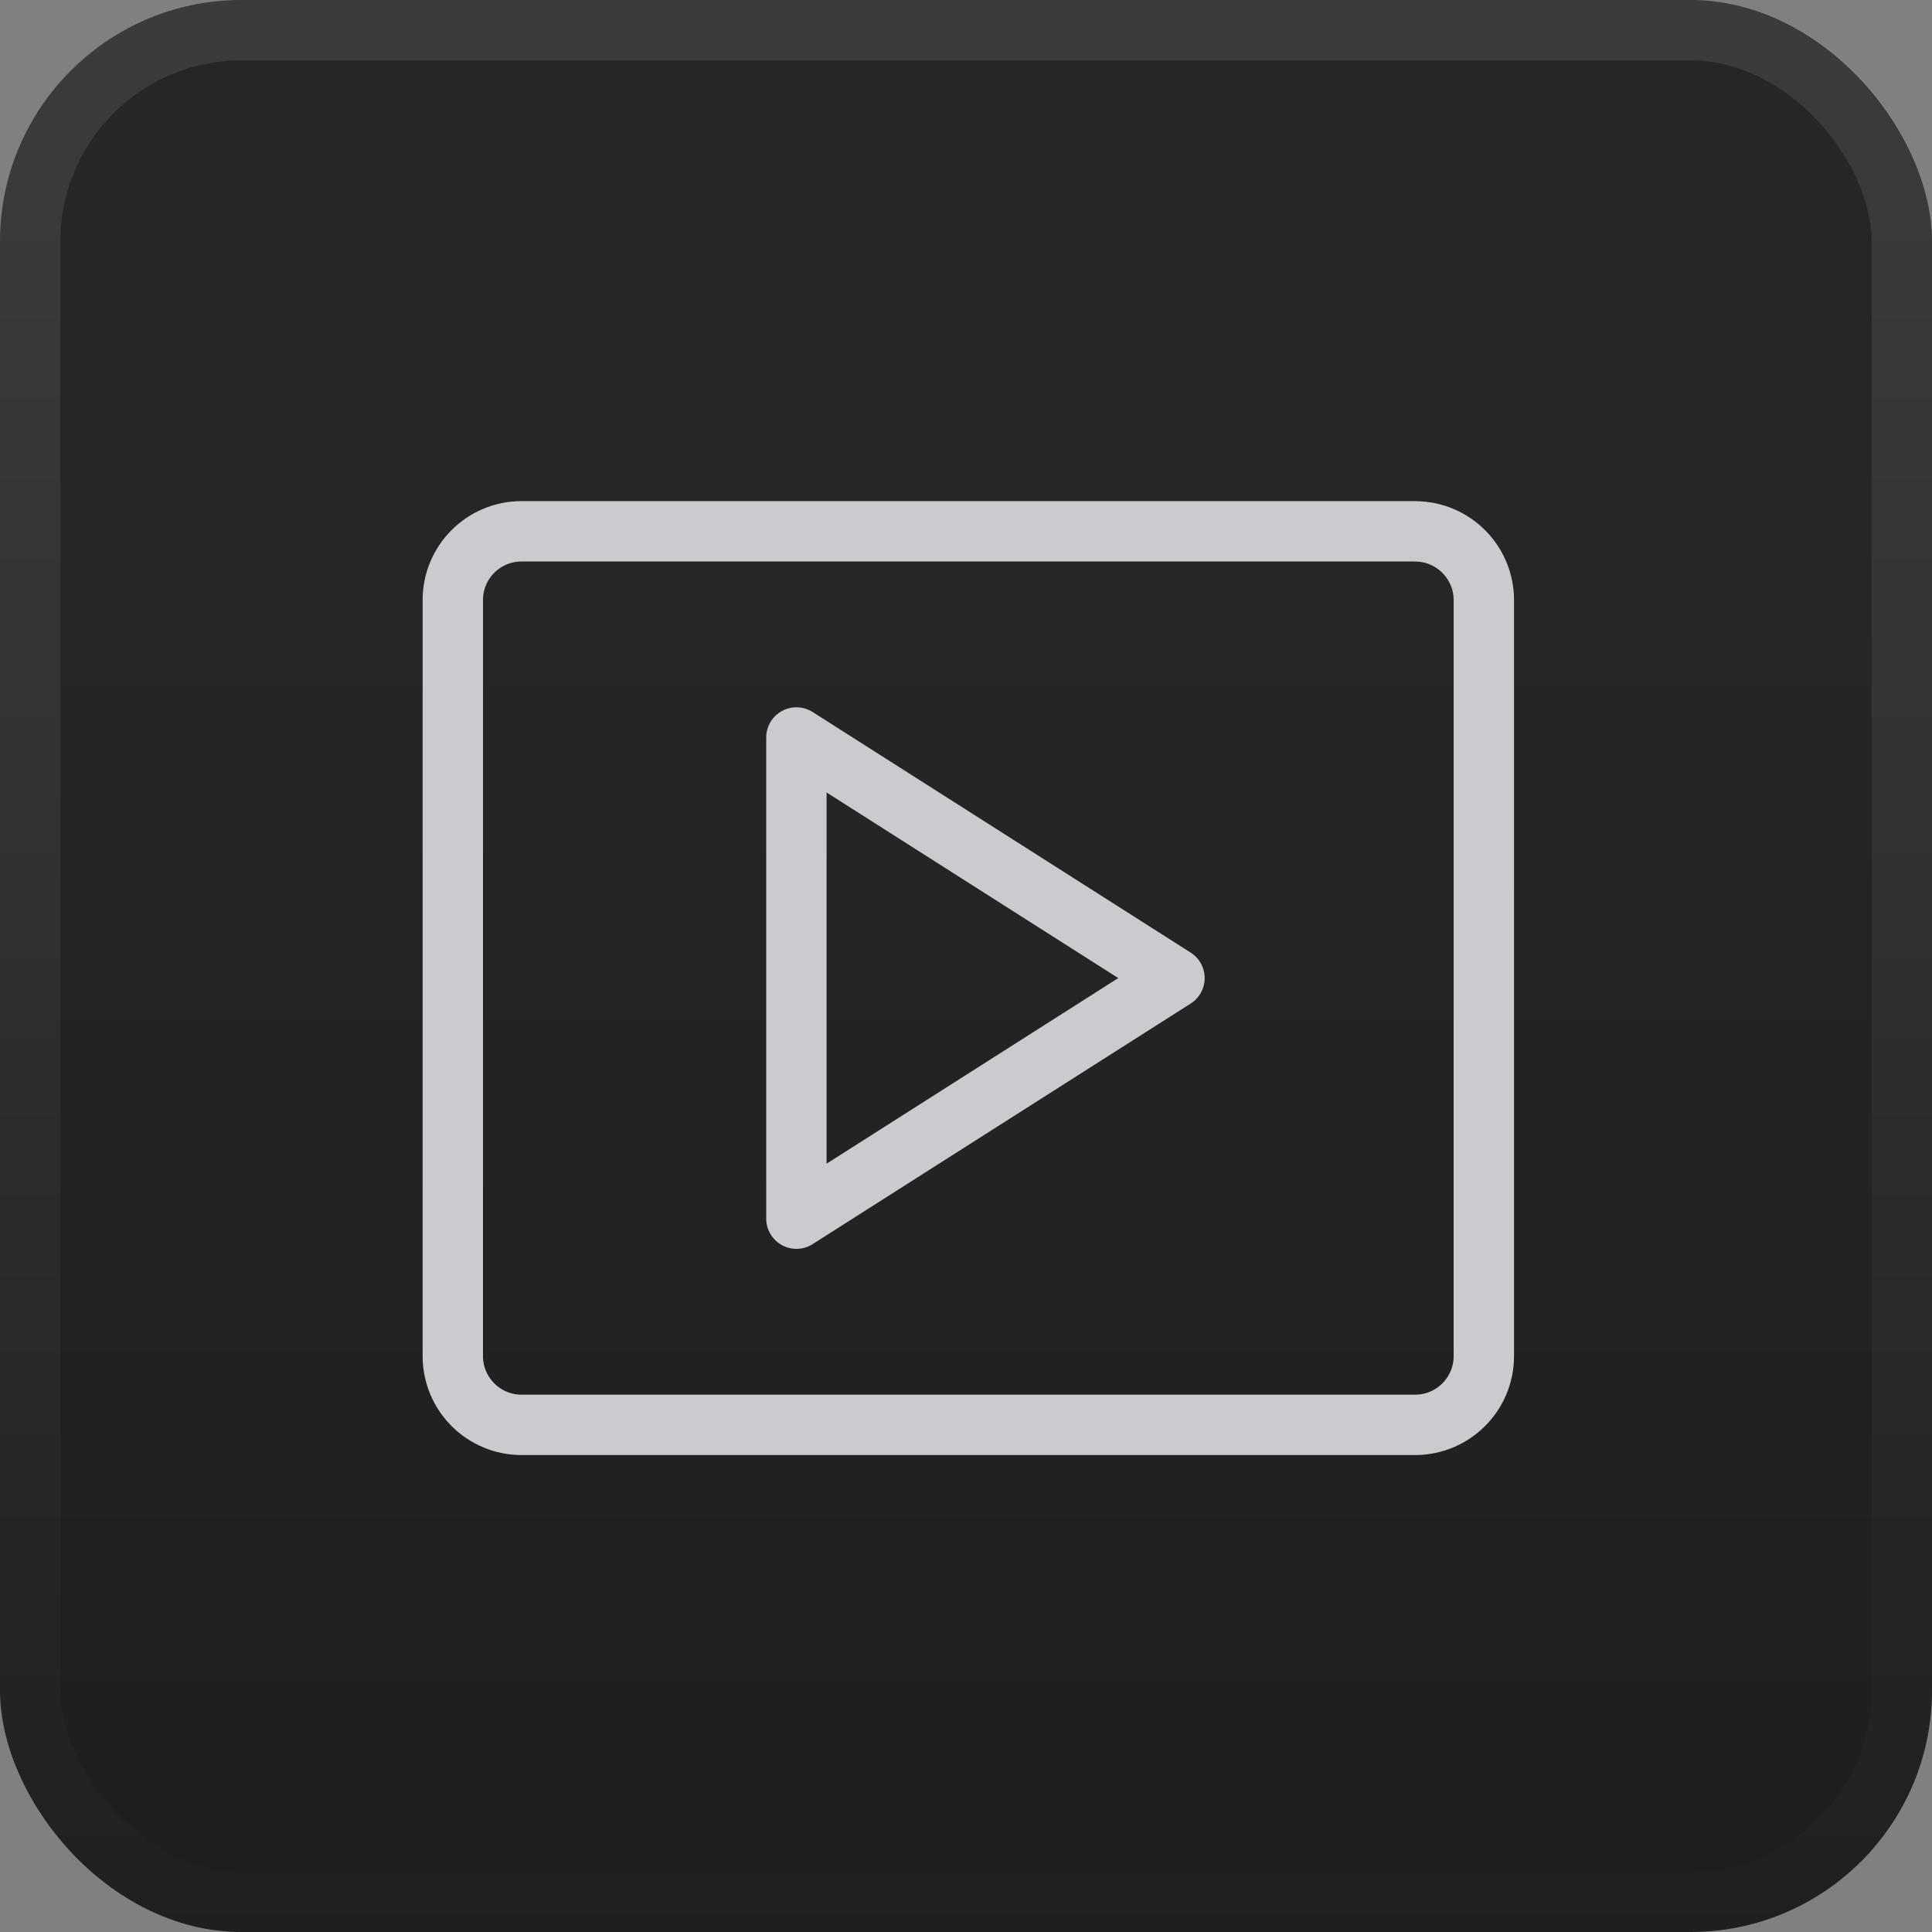
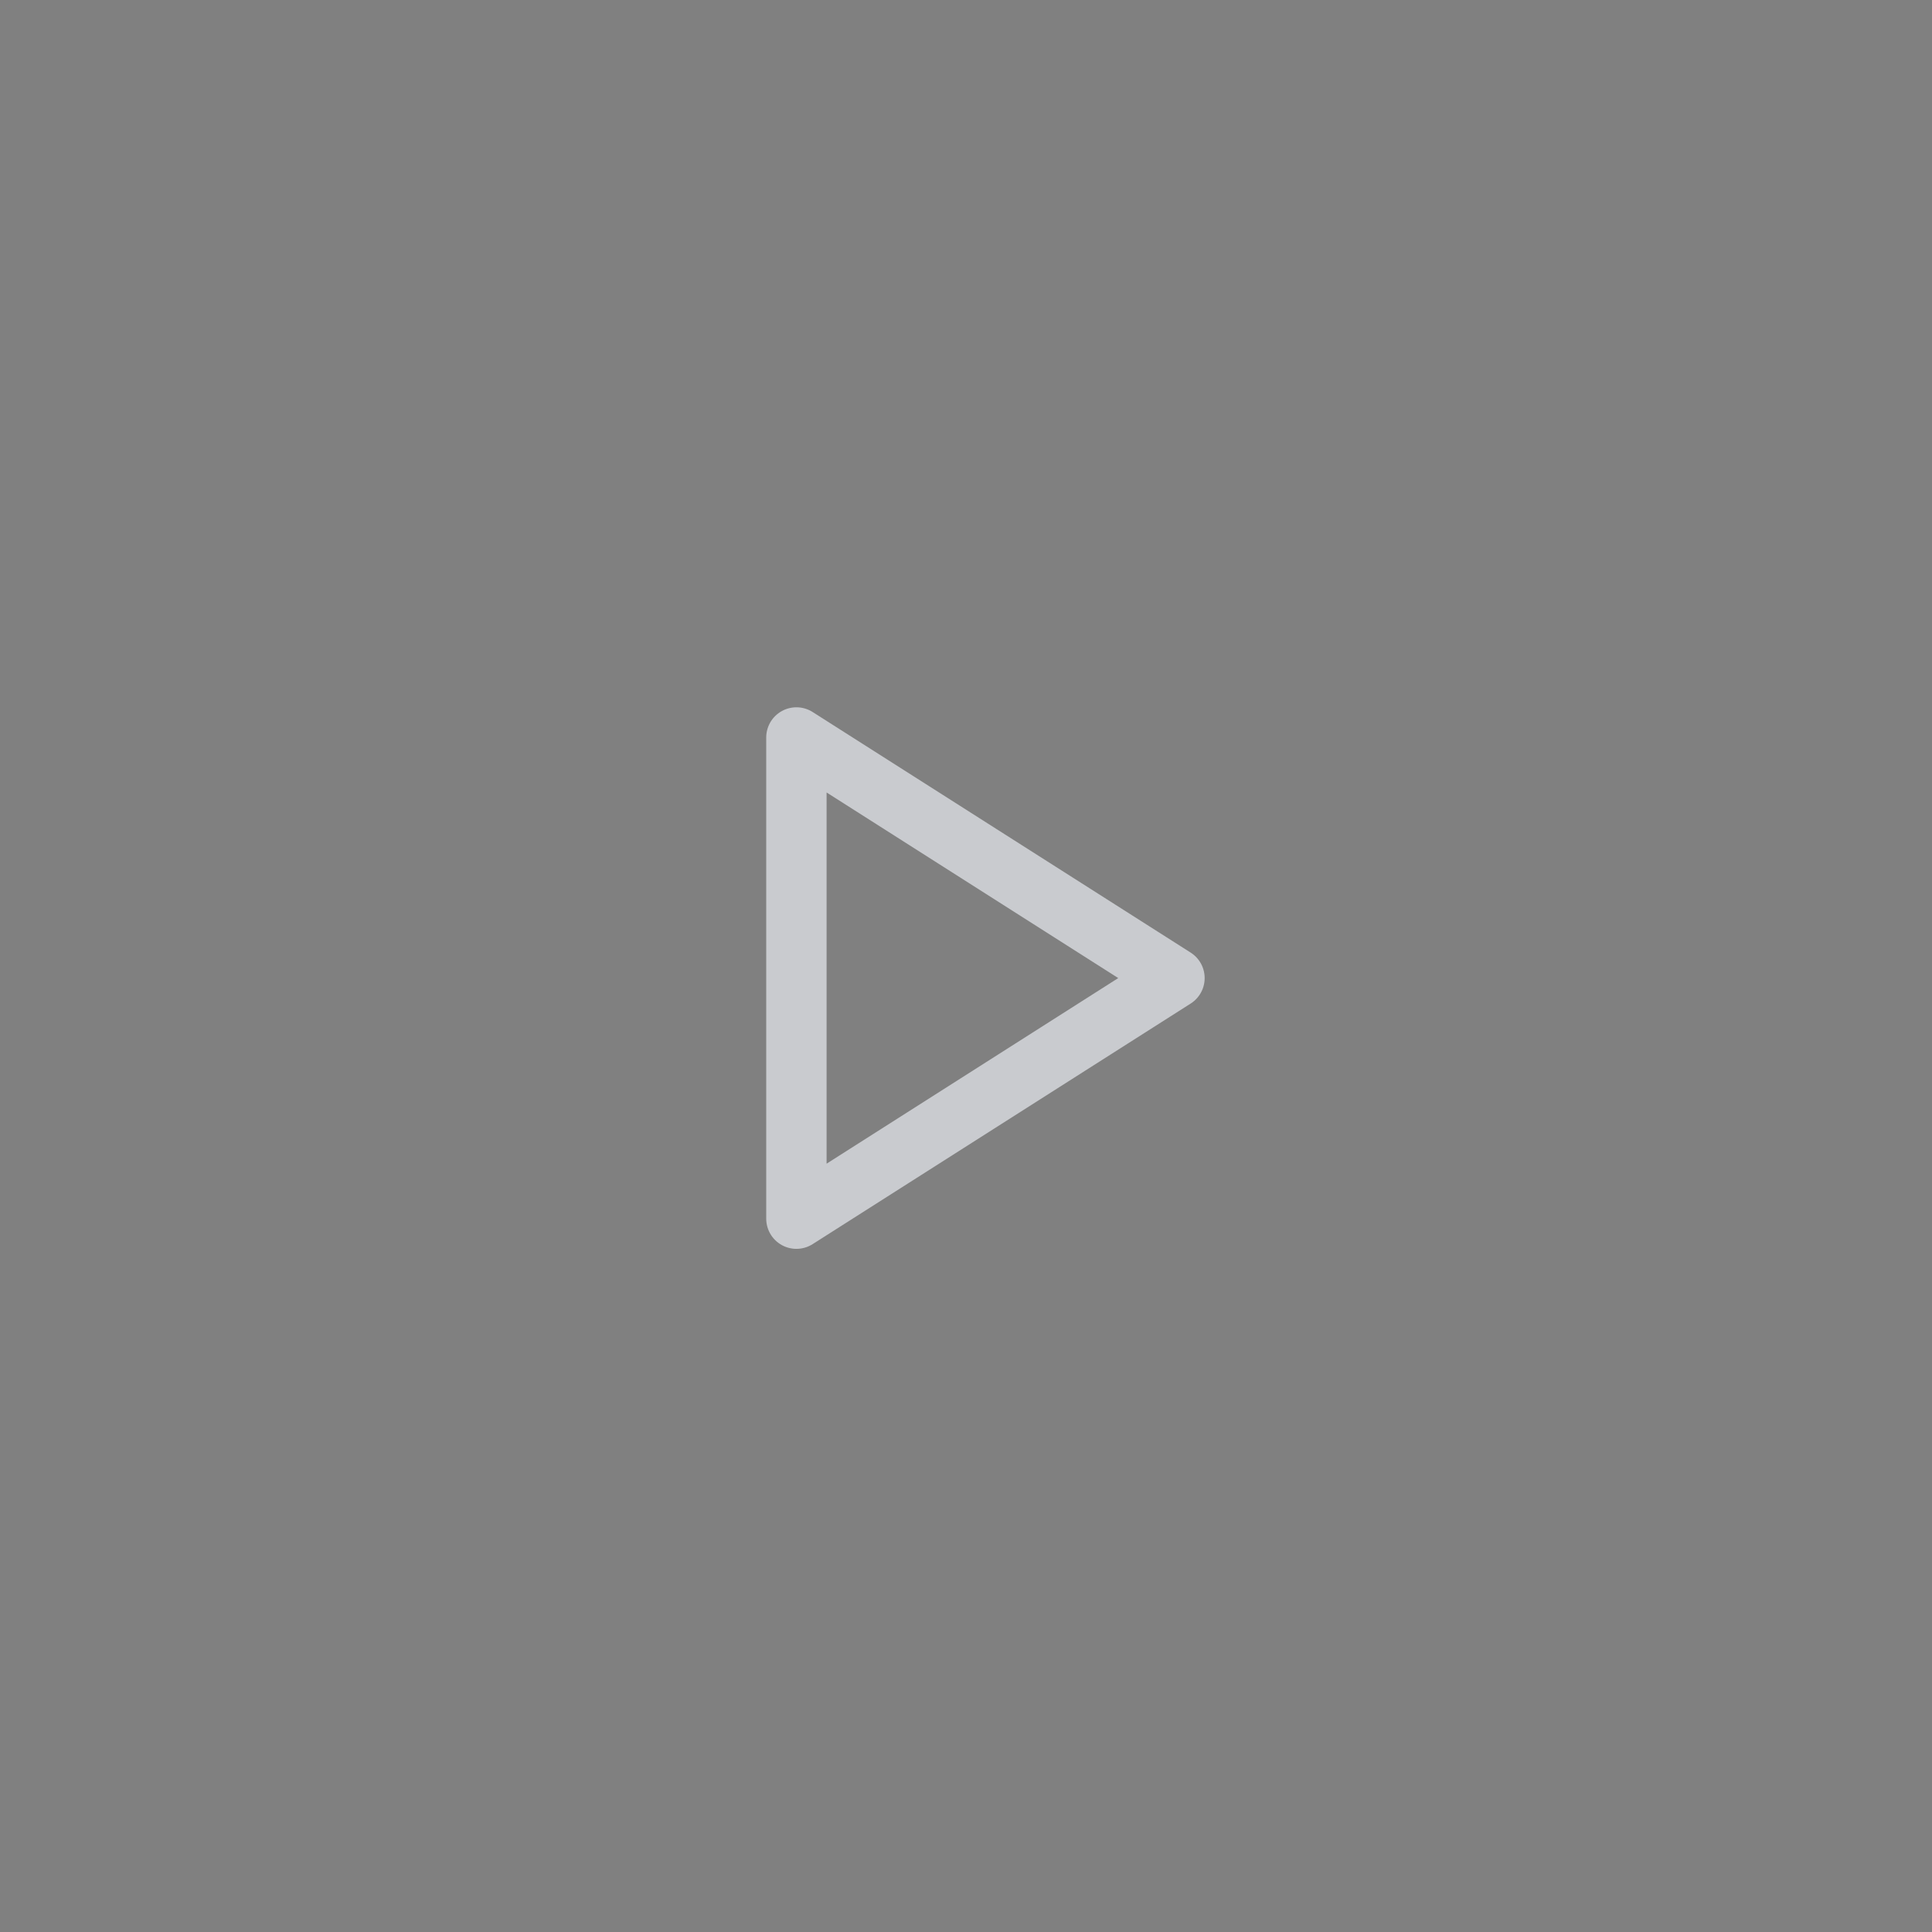
<svg xmlns="http://www.w3.org/2000/svg" width="32" height="32" fill="none">
  <rect width="100%" height="100%" fill="#808080" stroke="none" />
-   <rect width="32" height="32" fill="url(#a)" rx="4" />
-   <rect width="31" height="31" x=".5" y=".5" stroke="url(#b)" stroke-opacity=".1" rx="3.5" />
-   <path stroke="#C9CBCF" stroke-linecap="round" stroke-linejoin="round" d="M23.439 8.8h-14.8c-.63 0-1.139.51-1.139 1.138v12.524c0 .628.51 1.138 1.138 1.138h14.8c.63 0 1.139-.51 1.139-1.139V9.939c0-.628-.51-1.138-1.139-1.138Z" />
  <path stroke="#C9CBCF" stroke-linecap="round" stroke-linejoin="round" d="m13.191 12.215 6.262 3.985-6.262 3.985v-7.97Z" />
  <defs>
    <linearGradient id="a" x1="16" x2="16" y1="0" y2="32" gradientUnits="userSpaceOnUse">
      <stop offset=".313" stop-color="#242628" />
      <stop offset="1" stop-color="#1D1E20" />
    </linearGradient>
    <linearGradient id="b" x1="16" x2="16" y1="0" y2="32" gradientUnits="userSpaceOnUse">
      <stop stop-color="#fff" />
      <stop offset="1" stop-color="#fff" stop-opacity=".05" />
    </linearGradient>
  </defs>
</svg>